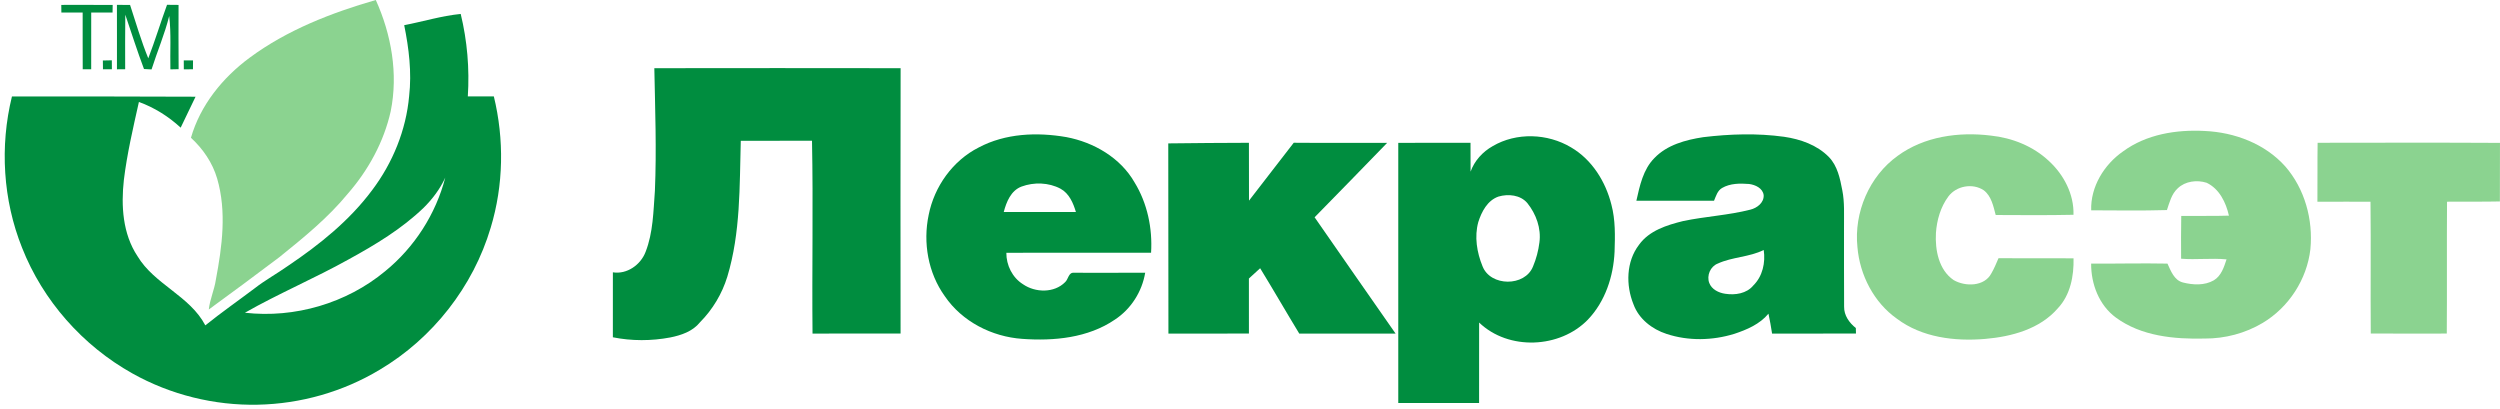
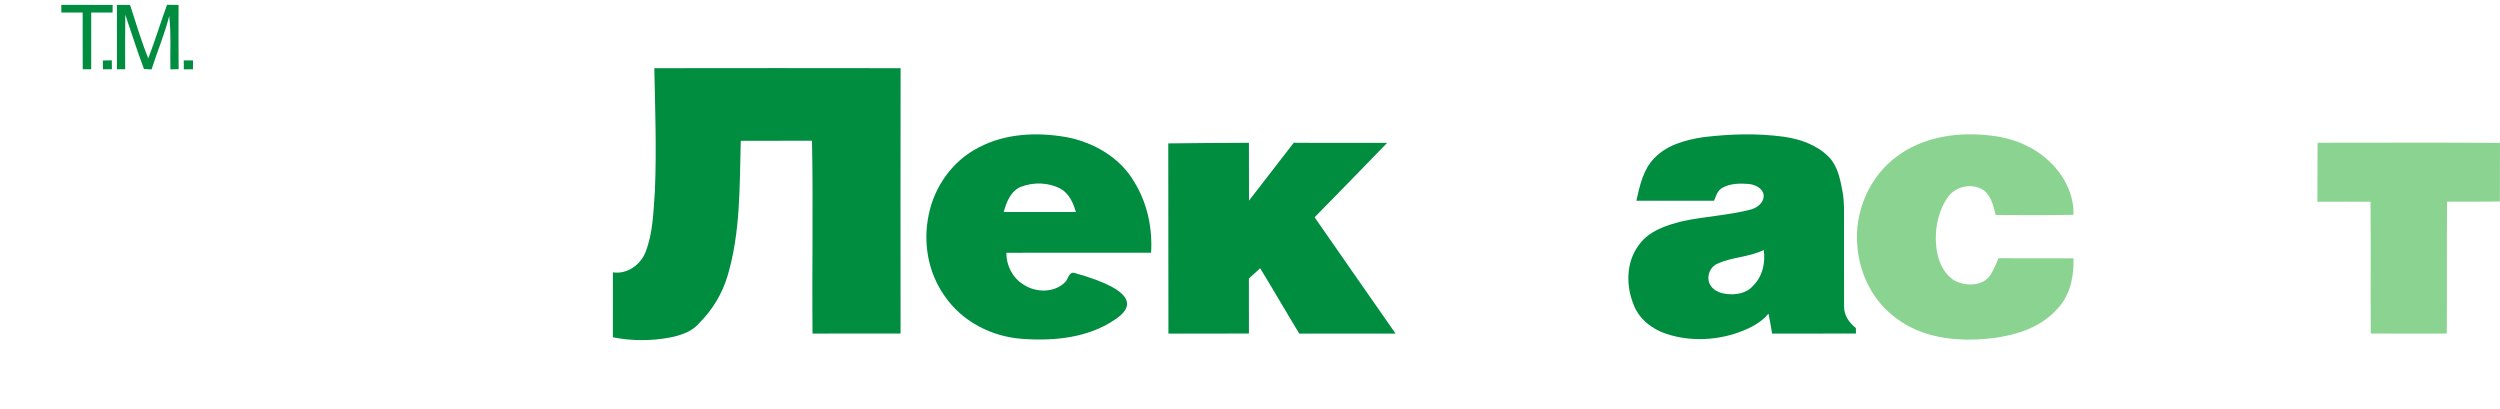
<svg xmlns="http://www.w3.org/2000/svg" width="257" height="42" viewBox="0 0 257 42" fill="none">
-   <path d="M25.668 5.93C29.522 3.08 34.058 1.32 38.631 0C40.234 3.548 40.947 7.585 40.165 11.435C39.462 14.585 37.865 17.493 35.752 19.916C33.713 22.4 31.204 24.433 28.713 26.441C26.313 28.252 23.894 30.045 21.463 31.817C21.578 30.768 22.035 29.801 22.189 28.76C22.834 25.345 23.315 21.751 22.323 18.353C21.845 16.725 20.869 15.304 19.629 14.162C20.596 10.805 22.888 7.981 25.668 5.93Z" fill="#8BD390" />
-   <path d="M218.256 15.559C220.651 13.801 223.733 13.308 226.64 13.464C229.712 13.598 232.835 14.772 234.919 17.099C236.934 19.405 237.8 22.588 237.509 25.61C237.156 28.723 235.285 31.596 232.599 33.199C230.809 34.267 228.724 34.813 226.642 34.803C223.505 34.879 220.125 34.563 217.517 32.649C215.784 31.378 214.957 29.203 214.969 27.101C217.585 27.113 220.199 27.047 222.815 27.099C223.168 27.852 223.501 28.809 224.406 29.039C225.437 29.302 226.63 29.366 227.581 28.815C228.347 28.36 228.626 27.46 228.889 26.663C227.334 26.516 225.774 26.719 224.219 26.596C224.209 25.13 224.207 23.662 224.232 22.195C225.866 22.175 227.501 22.224 229.133 22.167C228.833 20.82 228.145 19.401 226.839 18.787C225.848 18.471 224.642 18.618 223.87 19.36C223.236 19.941 223.024 20.809 222.761 21.594C220.168 21.674 217.571 21.625 214.975 21.62C214.897 19.2 216.304 16.912 218.256 15.559Z" fill="#8BD390" />
  <path d="M195.08 16.021C197.811 14.021 201.363 13.532 204.659 13.939C206.852 14.169 209.014 15.029 210.63 16.553C212.156 17.953 213.218 19.974 213.154 22.08C210.489 22.138 207.823 22.115 205.158 22.103C204.916 21.197 204.717 20.156 203.926 19.557C202.784 18.799 201.107 19.103 200.29 20.201C199.491 21.279 199.105 22.627 199.014 23.955C198.918 25.69 199.298 27.75 200.836 28.793C202.031 29.485 204.004 29.47 204.715 28.097C205.006 27.604 205.216 27.068 205.446 26.546C208.016 26.552 210.589 26.54 213.16 26.555C213.203 28.372 212.838 30.314 211.554 31.682C209.704 33.834 206.782 34.61 204.058 34.842C200.94 35.103 197.579 34.696 195.01 32.77C192.637 31.099 191.185 28.277 190.945 25.411C190.571 21.852 192.156 18.117 195.08 16.021Z" fill="#8BD390" />
  <path d="M238.251 14.678C244.499 14.672 250.75 14.651 256.998 14.688C256.99 16.694 257 18.701 256.988 20.709C255.177 20.75 253.366 20.715 251.555 20.735C251.522 25.253 251.565 29.772 251.53 34.29C248.924 34.298 246.321 34.3 243.715 34.284C243.678 29.768 243.738 25.251 243.688 20.735C241.869 20.744 240.05 20.725 238.23 20.738C238.251 18.717 238.218 16.698 238.251 14.678Z" fill="#8BD390" />
  <path d="M6.301 0.504C8.061 0.504 9.822 0.496 11.584 0.51C11.58 0.706 11.574 1.094 11.57 1.289C10.837 1.287 10.106 1.289 9.377 1.287C9.369 3.231 9.375 5.176 9.375 7.118C9.083 7.12 8.794 7.122 8.504 7.124C8.49 5.18 8.502 3.235 8.498 1.291C7.767 1.285 7.038 1.285 6.309 1.285C6.305 1.024 6.303 0.763 6.301 0.504Z" fill="#008D3F" />
  <path d="M17.171 0.494C17.566 0.498 17.96 0.501 18.356 0.505C18.348 2.706 18.346 4.907 18.362 7.11C18.079 7.117 17.798 7.123 17.516 7.131C17.471 5.301 17.609 3.466 17.395 1.642C16.931 3.517 16.161 5.299 15.58 7.137C15.317 7.131 15.059 7.117 14.802 7.094C14.11 5.252 13.512 3.373 12.88 1.509C12.855 3.379 12.866 5.248 12.868 7.117C12.656 7.119 12.233 7.123 12.022 7.125C12.018 4.917 12.032 2.708 12.02 0.501C12.469 0.501 12.919 0.503 13.371 0.507C13.974 2.34 14.51 4.211 15.243 5.995C15.941 4.182 16.504 2.32 17.171 0.494Z" fill="#008D3F" />
-   <path d="M41.552 2.589C43.491 2.215 45.392 1.628 47.361 1.433C48.033 4.203 48.275 7.067 48.092 9.911C48.984 9.905 49.875 9.905 50.766 9.907C51.842 14.326 51.768 19.034 50.448 23.392C48.649 29.461 44.48 34.78 39.037 38.008C35.271 40.275 30.902 41.515 26.507 41.603C22.027 41.697 17.522 40.581 13.61 38.388C8.505 35.537 4.403 30.903 2.263 25.455C0.304 20.552 -0.03 15.039 1.228 9.917C7.52 9.911 13.811 9.917 20.103 9.942C19.579 10.995 19.097 12.069 18.573 13.123C17.331 11.975 15.873 11.059 14.28 10.48C13.686 13.137 13.062 15.796 12.733 18.5C12.438 21.16 12.61 24.038 14.132 26.332C15.881 29.25 19.509 30.402 21.107 33.447C22.754 32.123 24.489 30.913 26.177 29.64C27.269 28.788 28.489 28.123 29.618 27.322C32.838 25.155 35.926 22.679 38.257 19.546C40.37 16.747 41.748 13.373 42.06 9.872C42.337 7.435 42.037 4.977 41.552 2.589ZM45.774 18.256C45.24 19.427 44.456 20.462 43.546 21.363C41.292 23.531 38.585 25.162 35.854 26.657C32.357 28.609 28.655 30.166 25.175 32.149C30.292 32.733 35.626 31.176 39.593 27.882C42.602 25.431 44.799 22.014 45.774 18.256Z" fill="#008D3F" />
  <path d="M10.574 6.219C10.88 6.213 11.186 6.207 11.496 6.2C11.496 6.506 11.498 6.814 11.502 7.12C11.194 7.12 10.888 7.122 10.585 7.124C10.58 6.823 10.576 6.521 10.574 6.219Z" fill="#008D3F" />
  <path d="M18.891 6.209C19.207 6.209 19.525 6.209 19.843 6.211C19.839 6.515 19.839 6.819 19.837 7.122C19.523 7.125 19.209 7.125 18.897 7.127C18.893 6.821 18.891 6.515 18.891 6.209Z" fill="#008D3F" />
  <path d="M67.265 7.01C75.704 6.998 84.144 6.996 92.583 7.01C92.562 16.102 92.573 25.197 92.579 34.289C89.562 34.295 86.544 34.289 83.528 34.291C83.462 27.686 83.606 21.076 83.474 14.47C81.035 14.478 78.593 14.468 76.152 14.472C76.022 19.145 76.138 23.92 74.768 28.443C74.228 30.203 73.259 31.821 71.961 33.129C71.213 34.063 70.037 34.464 68.903 34.69C66.961 35.057 64.94 35.063 63.002 34.673C63 32.447 62.998 30.221 63.004 27.995C64.454 28.226 65.867 27.219 66.368 25.891C67.146 23.895 67.166 21.718 67.324 19.61C67.503 15.412 67.347 11.209 67.265 7.01Z" fill="#008D3F" />
-   <path d="M100.605 15.164C103.352 13.702 106.609 13.572 109.621 14.094C112.438 14.624 115.183 16.215 116.631 18.749C117.951 20.899 118.487 23.476 118.331 25.979C113.372 25.985 108.414 25.975 103.453 25.985C103.442 27.26 104.067 28.533 105.159 29.217C106.428 30.098 108.379 30.143 109.5 28.999C109.826 28.706 109.843 27.987 110.395 28.04C112.839 28.036 115.282 28.051 117.726 28.036C117.401 29.981 116.268 31.767 114.617 32.852C111.847 34.745 108.342 35.071 105.081 34.835C101.966 34.617 98.902 33.059 97.126 30.449C95.409 28.061 94.863 24.946 95.469 22.086C96.046 19.176 97.941 16.515 100.605 15.164ZM105.011 19.18C103.923 19.591 103.459 20.753 103.186 21.792C105.658 21.8 108.13 21.798 110.604 21.794C110.327 20.868 109.91 19.884 109.019 19.398C107.808 18.753 106.288 18.708 105.011 19.18Z" fill="#008D3F" />
+   <path d="M100.605 15.164C103.352 13.702 106.609 13.572 109.621 14.094C112.438 14.624 115.183 16.215 116.631 18.749C117.951 20.899 118.487 23.476 118.331 25.979C113.372 25.985 108.414 25.975 103.453 25.985C103.442 27.26 104.067 28.533 105.159 29.217C106.428 30.098 108.379 30.143 109.5 28.999C109.826 28.706 109.843 27.987 110.395 28.04C117.401 29.981 116.268 31.767 114.617 32.852C111.847 34.745 108.342 35.071 105.081 34.835C101.966 34.617 98.902 33.059 97.126 30.449C95.409 28.061 94.863 24.946 95.469 22.086C96.046 19.176 97.941 16.515 100.605 15.164ZM105.011 19.18C103.923 19.591 103.459 20.753 103.186 21.792C105.658 21.8 108.13 21.798 110.604 21.794C110.327 20.868 109.91 19.884 109.019 19.398C107.808 18.753 106.288 18.708 105.011 19.18Z" fill="#008D3F" />
  <path d="M175.086 14.102C177.843 13.77 180.646 13.681 183.404 14.061C185.088 14.308 186.802 14.905 188.016 16.148C188.895 17.061 189.158 18.355 189.387 19.556C189.638 20.805 189.552 22.084 189.564 23.349C189.572 26.076 189.552 28.805 189.574 31.532C189.56 32.427 190.106 33.187 190.78 33.722C190.784 33.909 190.788 34.096 190.794 34.285C187.919 34.301 185.045 34.287 182.17 34.291C182.055 33.605 181.952 32.922 181.798 32.246C180.911 33.322 179.585 33.889 178.293 34.318C176.043 35.014 173.558 35.069 171.314 34.324C169.835 33.844 168.472 32.784 167.926 31.293C167.127 29.322 167.162 26.897 168.494 25.16C169.548 23.696 171.361 23.137 173.032 22.723C175.316 22.244 177.667 22.133 179.93 21.554C180.618 21.388 181.349 20.842 181.305 20.063C181.219 19.345 180.439 18.991 179.802 18.913C178.87 18.84 177.86 18.842 177.03 19.324C176.552 19.599 176.404 20.16 176.203 20.634C173.542 20.64 170.88 20.638 168.219 20.634C168.568 19.092 168.913 17.419 170.067 16.254C171.369 14.891 173.281 14.38 175.086 14.102ZM176.583 27.096C175.819 27.394 175.429 28.33 175.71 29.086C175.963 29.755 176.681 30.104 177.353 30.199C178.373 30.359 179.554 30.184 180.244 29.343C181.199 28.4 181.503 26.994 181.31 25.698C179.817 26.441 178.088 26.406 176.583 27.096Z" fill="#008D3F" />
-   <path d="M153.451 15.022C155.89 13.589 159.093 13.708 161.502 15.149C163.65 16.402 165.058 18.663 165.652 21.037C166.073 22.616 166.03 24.264 165.978 25.885C165.861 28.416 165.015 30.993 163.241 32.852C160.362 35.829 155.071 36.059 152.054 33.158C152.046 35.915 152.058 38.673 152.05 41.431C149.28 41.42 146.51 41.435 143.742 41.425C143.742 32.511 143.744 23.597 143.742 14.685C146.219 14.679 148.693 14.69 151.169 14.677C151.167 15.667 151.175 16.657 151.175 17.646C151.576 16.523 152.42 15.601 153.451 15.022ZM154.042 20.207C152.911 20.601 152.305 21.761 151.966 22.835C151.557 24.332 151.822 25.948 152.401 27.365C153.214 29.472 156.769 29.492 157.596 27.39C157.927 26.605 158.147 25.772 158.251 24.928C158.451 23.482 157.913 22.004 157.015 20.883C156.303 20.032 155.05 19.911 154.042 20.207Z" fill="#008D3F" />
  <path d="M120.098 14.741C122.861 14.706 125.625 14.687 128.389 14.679C128.397 16.661 128.387 18.644 128.397 20.626C129.944 18.652 131.449 16.646 132.997 14.675C136.196 14.706 139.397 14.671 142.599 14.687C140.124 17.25 137.631 19.792 135.141 22.336C137.896 26.334 140.697 30.301 143.465 34.291C140.165 34.291 136.866 34.287 133.564 34.293C132.206 32.063 130.907 29.798 129.543 27.574C129.155 27.923 128.769 28.277 128.387 28.632C128.391 30.517 128.389 32.402 128.389 34.287C125.631 34.303 122.872 34.287 120.114 34.295C120.091 27.778 120.122 21.258 120.098 14.741Z" fill="#008D3F" />
</svg>